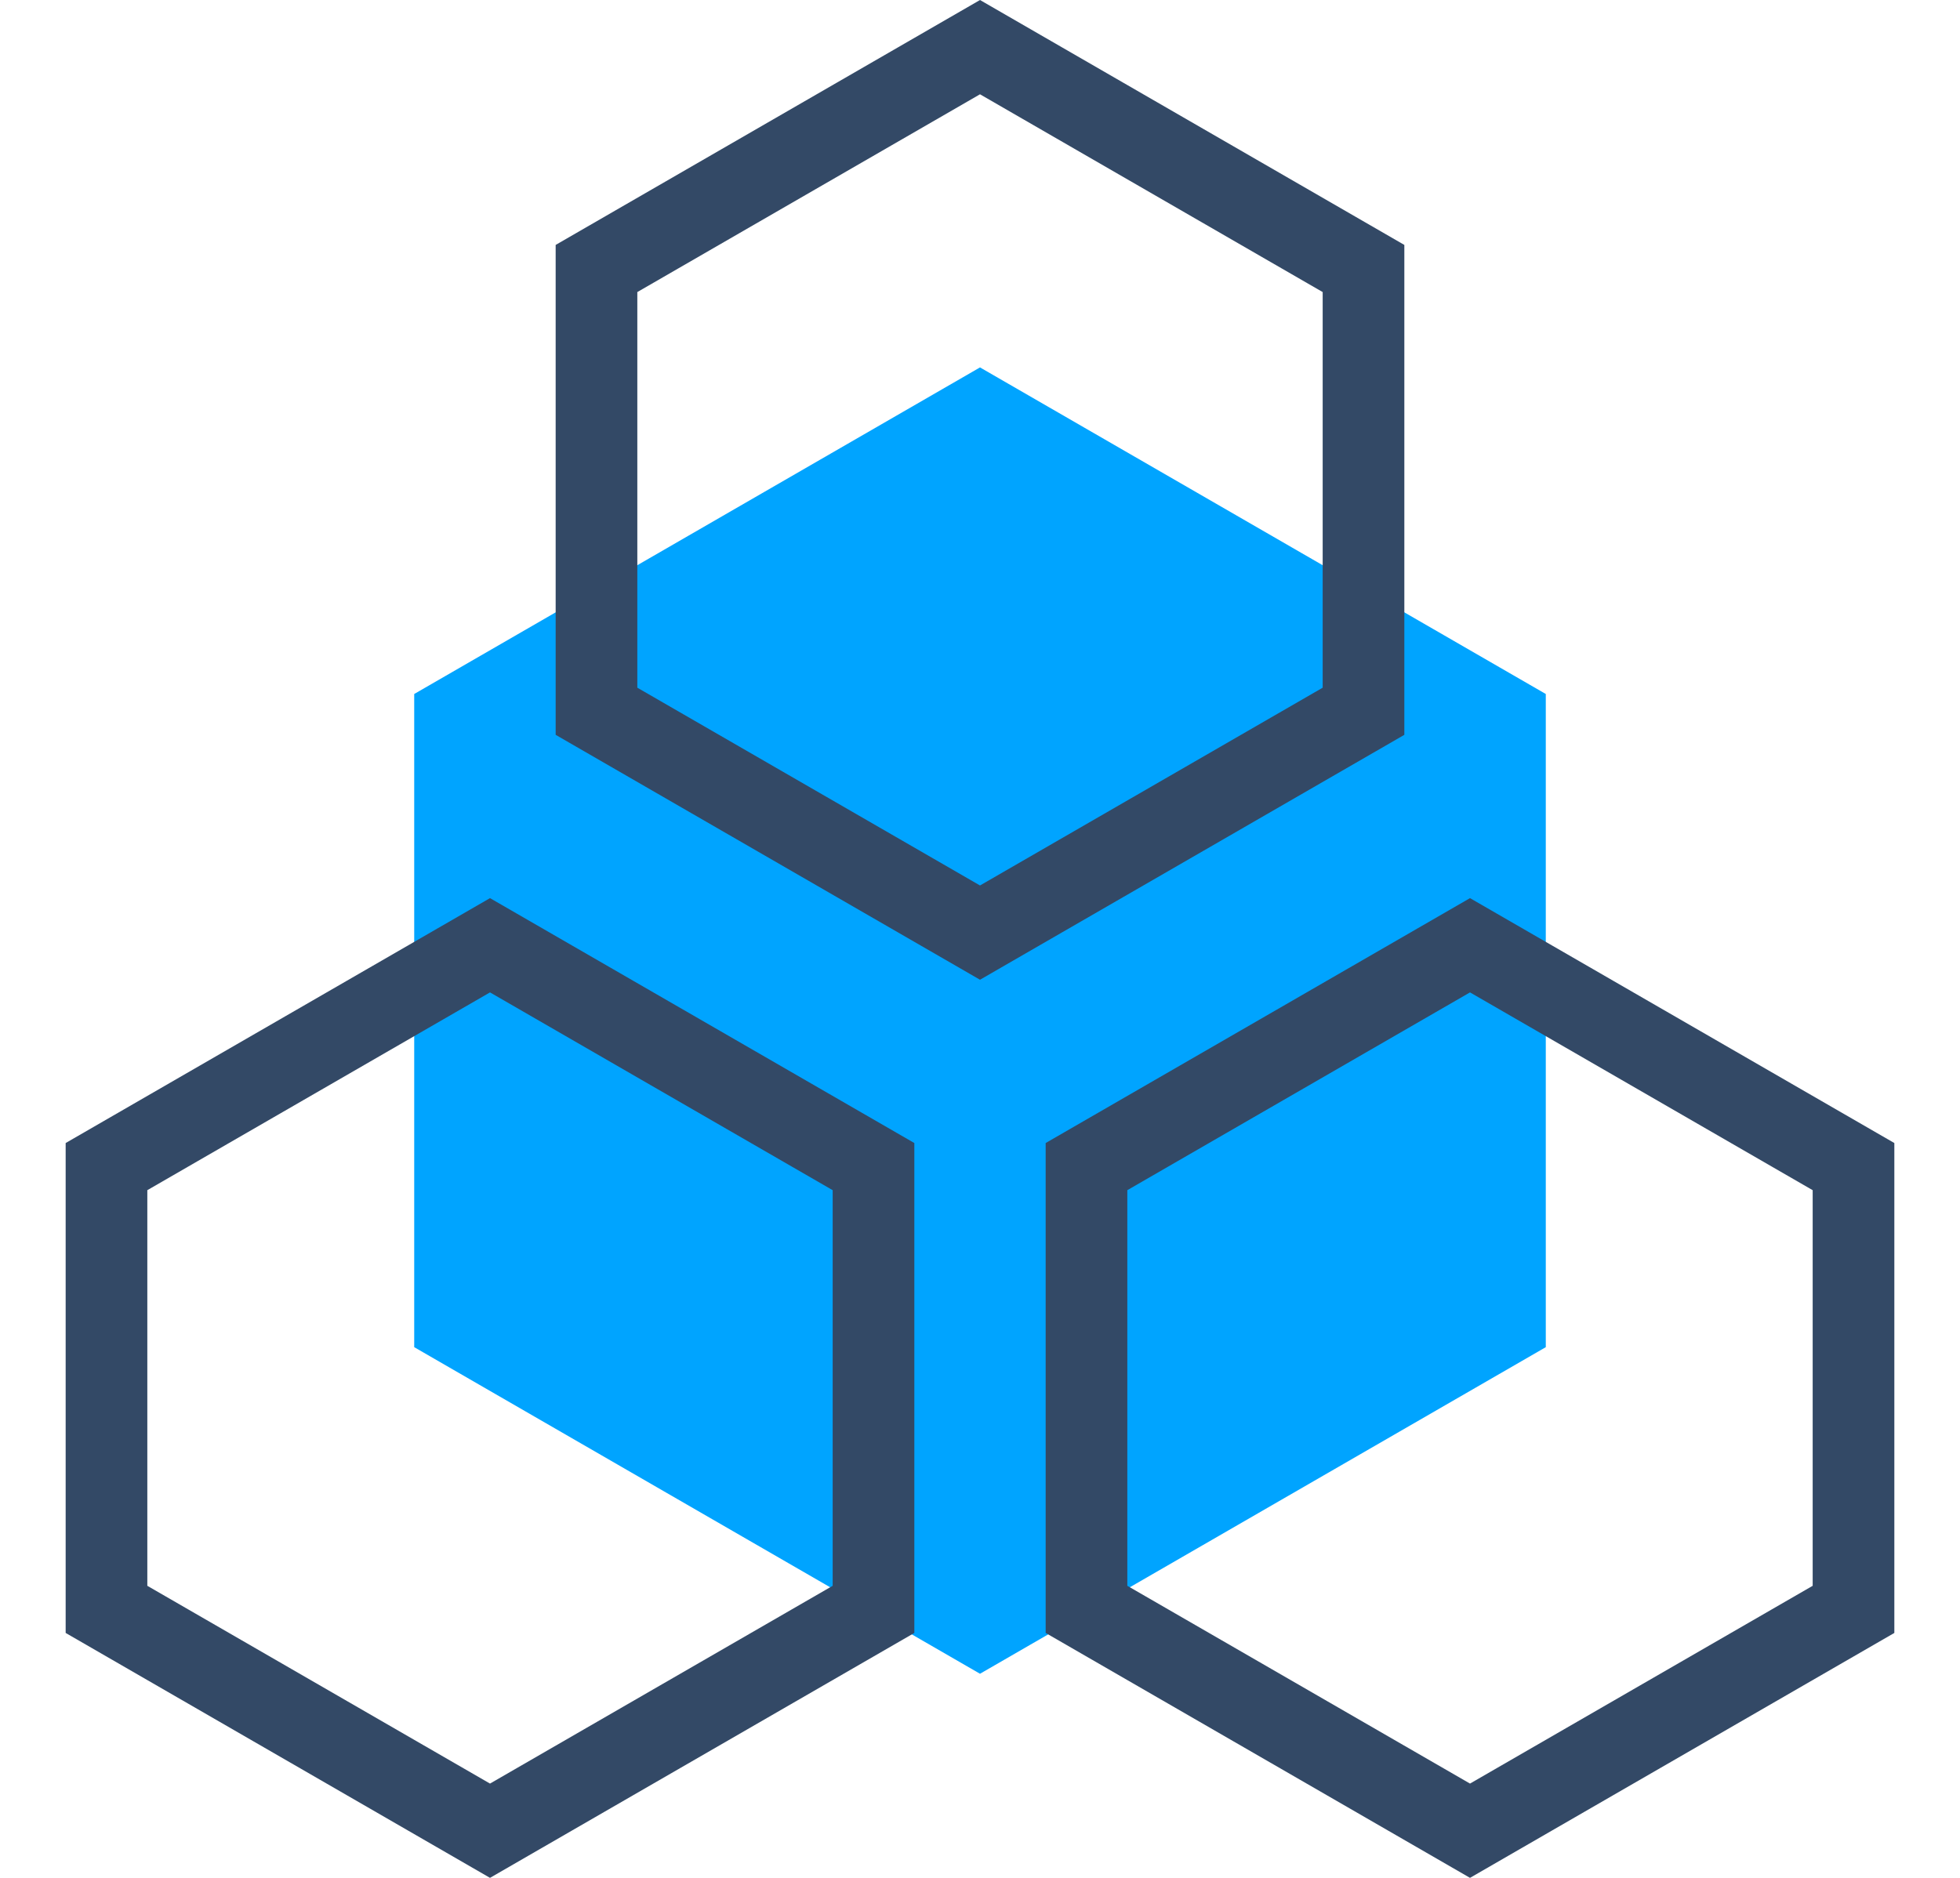
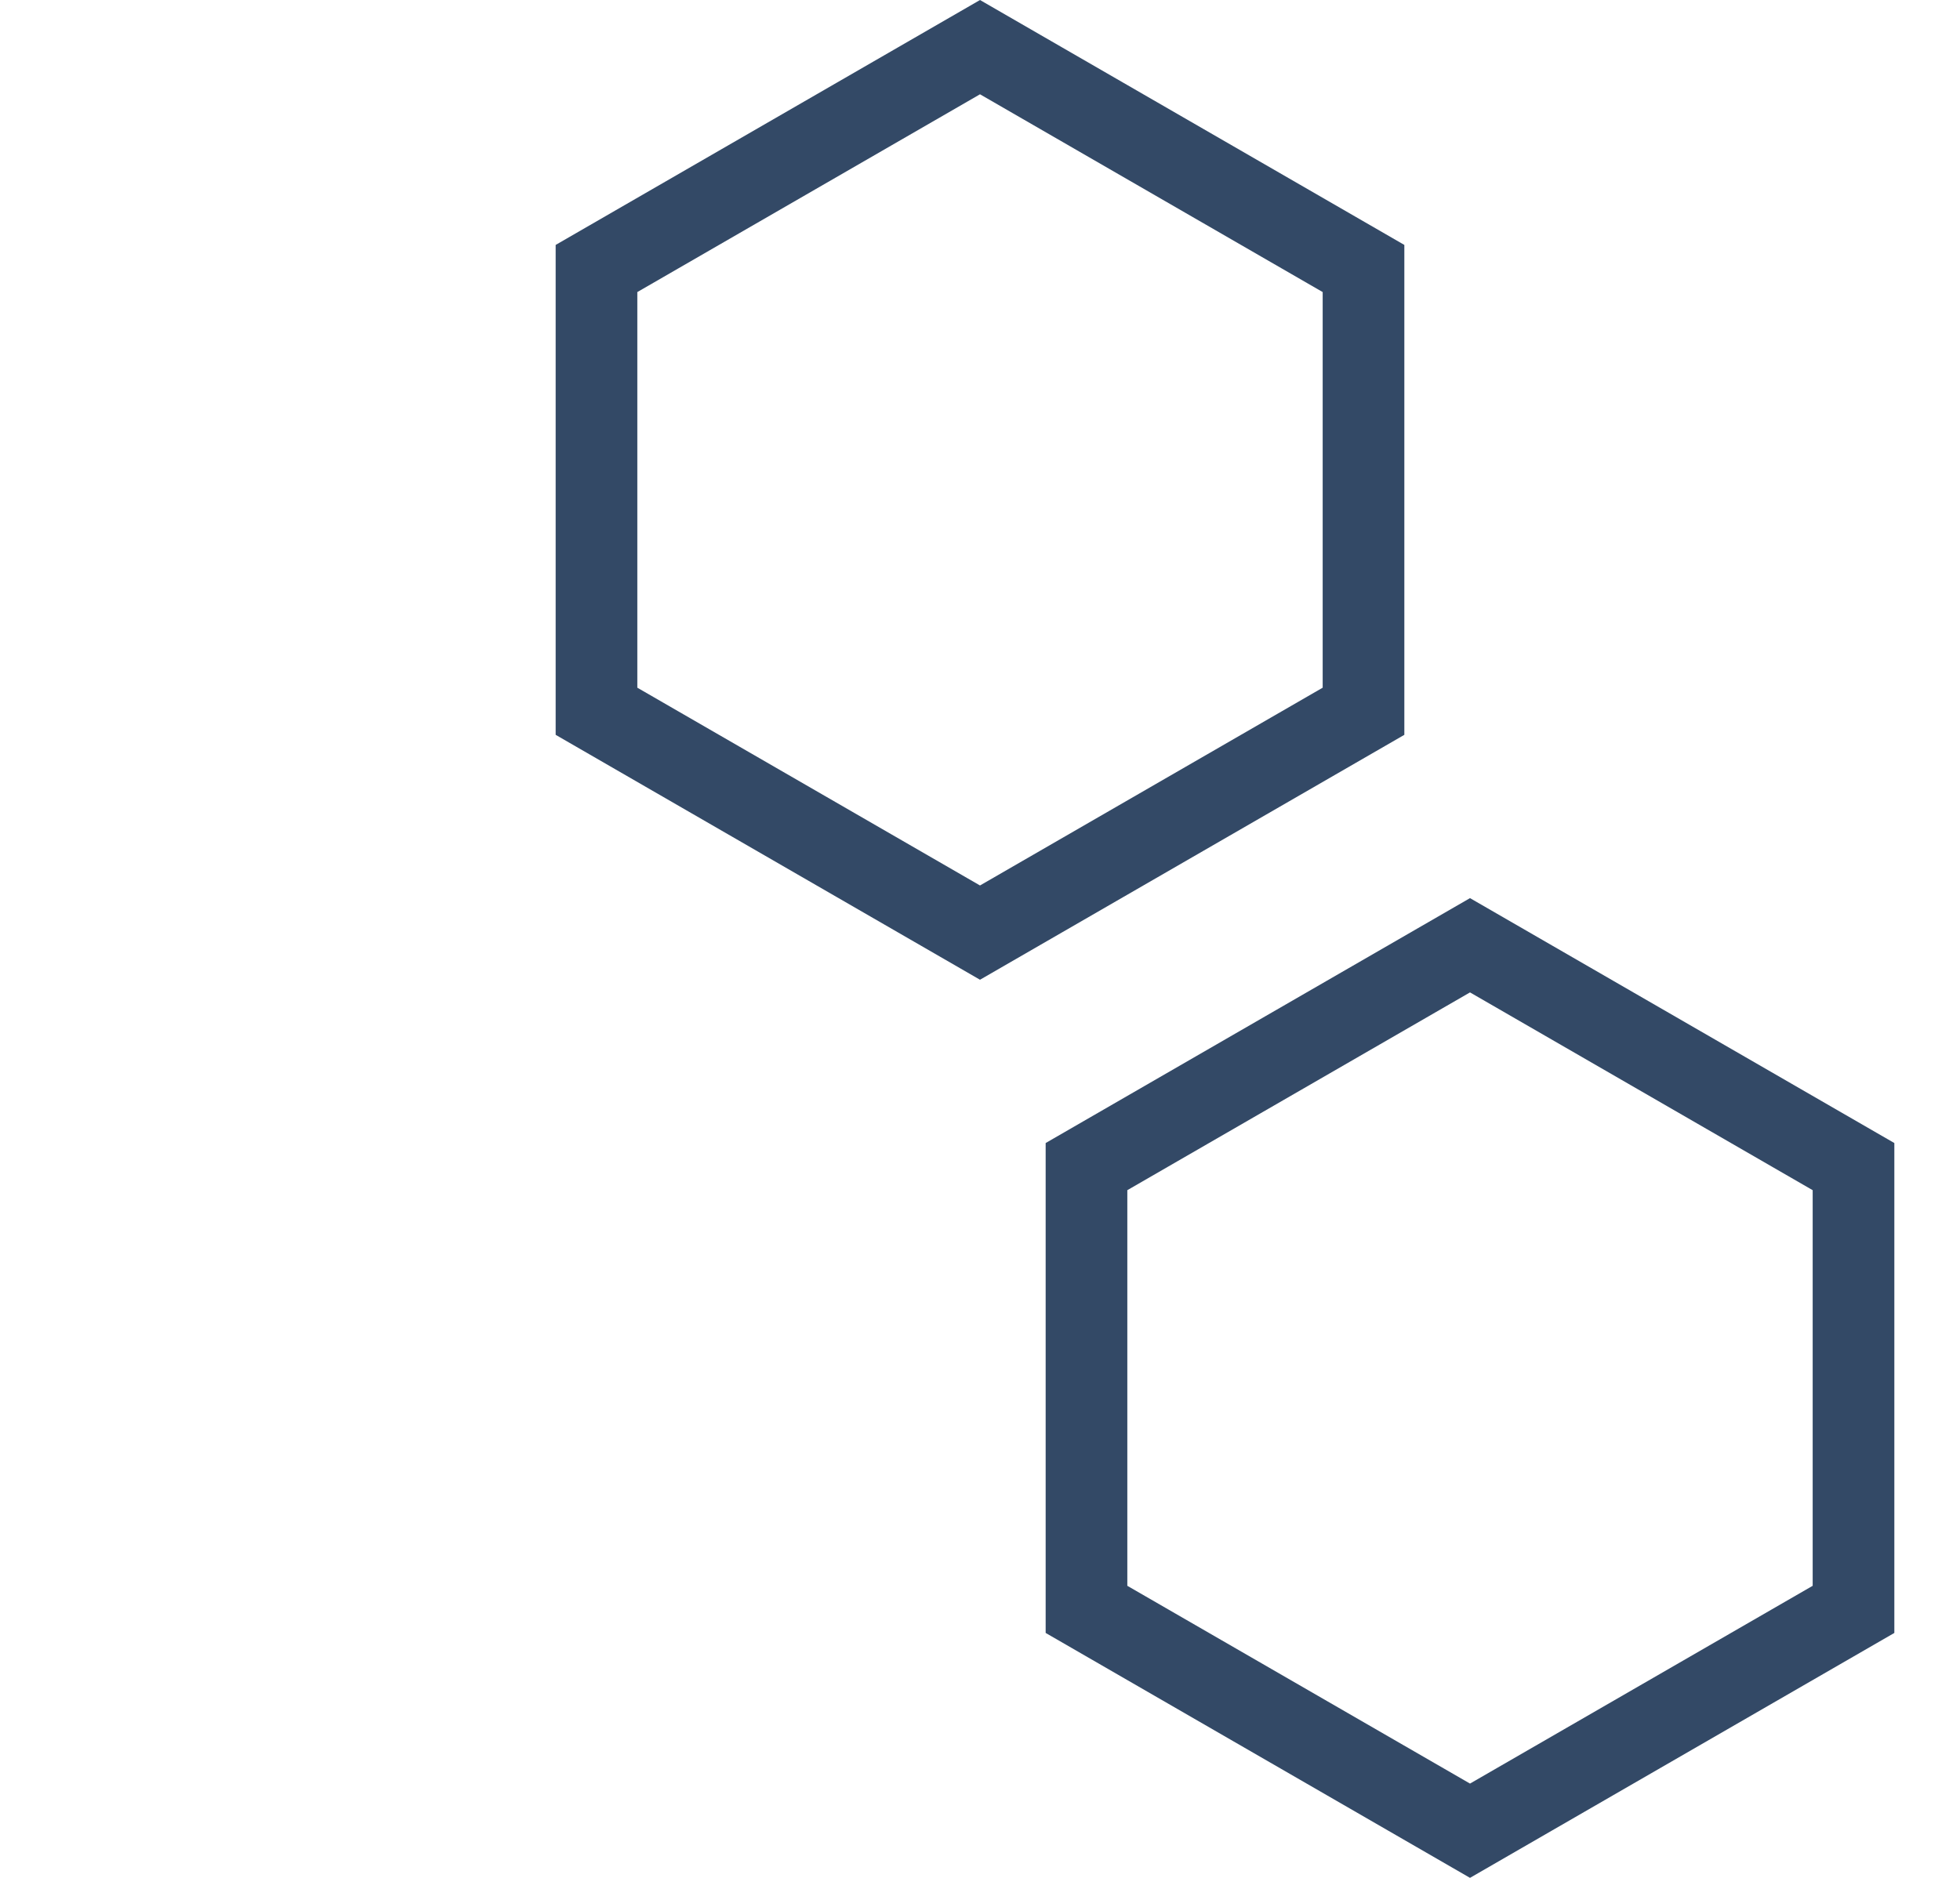
<svg xmlns="http://www.w3.org/2000/svg" width="48px" height="46px" viewBox="0 0 48 46" version="1.1">
  <title>分组</title>
  <g id="页面-1" stroke="none" stroke-width="1" fill="none" fill-rule="evenodd">
    <g id="官网合作伙伴" transform="translate(-1089, -677)">
      <g id="分组" transform="translate(1089, 677)">
-         <polygon id="Polygon" fill="#00A4FF" points="24 9 37.856 17 37.856 33 24 41 10.144 33 10.144 17" />
-         <path d="M24,1.155 L14.608,6.577 L14.608,17.423 L24,22.845 L33.392,17.423 L33.392,6.577 L24,1.155 Z" id="Polygon" stroke="#334966" stroke-width="2" />
-         <path d="M12,23.155 L2.608,28.577 L2.608,39.423 L12,44.845 L21.392,39.423 L21.392,28.577 L12,23.155 Z" id="Polygon-Copy" stroke="#334966" stroke-width="2" />
+         <path d="M24,1.155 L14.608,6.577 L14.608,17.423 L24,22.845 L33.392,17.423 L33.392,6.577 Z" id="Polygon" stroke="#334966" stroke-width="2" />
        <path d="M36,23.155 L26.608,28.577 L26.608,39.423 L36,44.845 L45.392,39.423 L45.392,28.577 L36,23.155 Z" id="Polygon-Copy-2" stroke="#334966" stroke-width="2" />
      </g>
    </g>
  </g>
</svg>